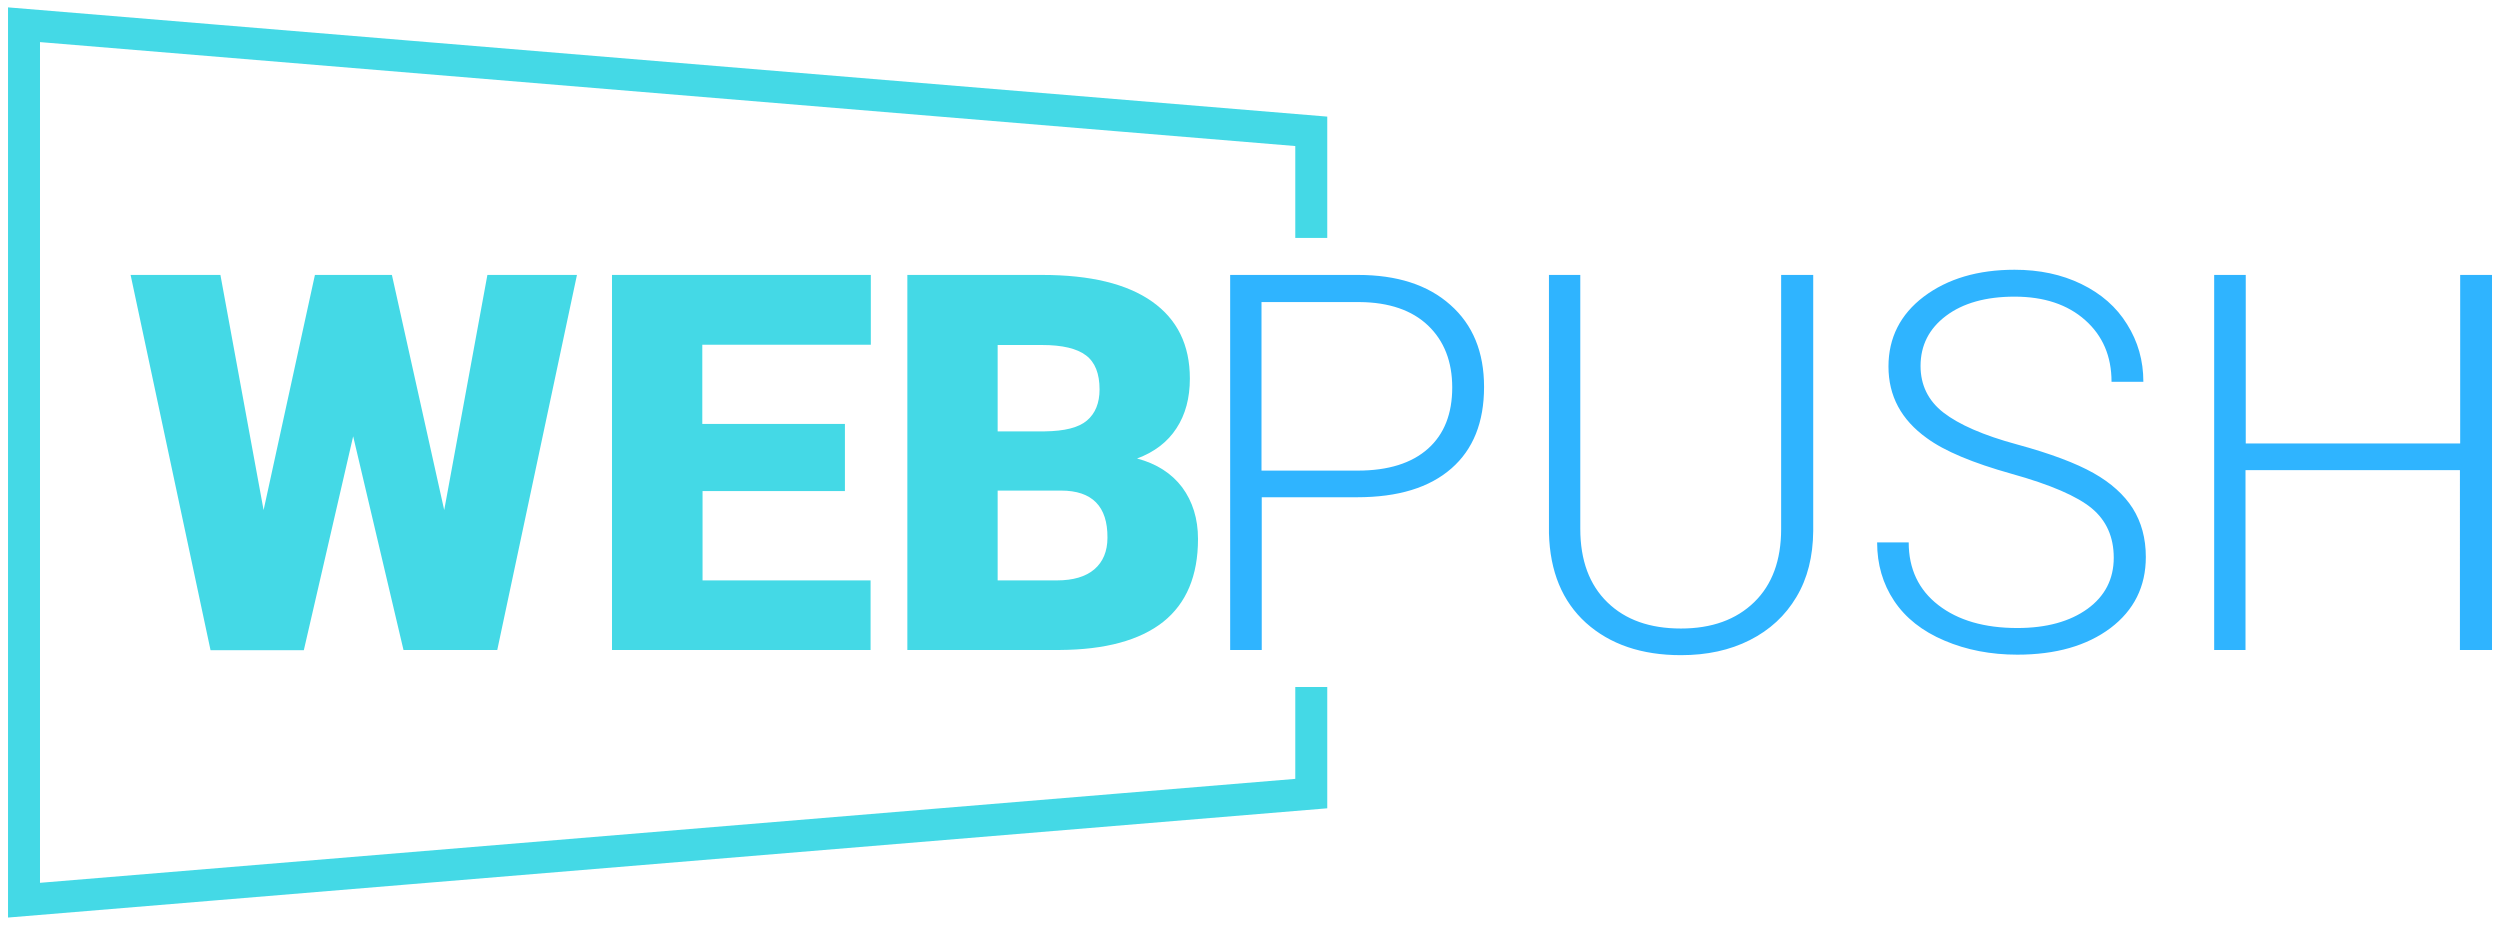
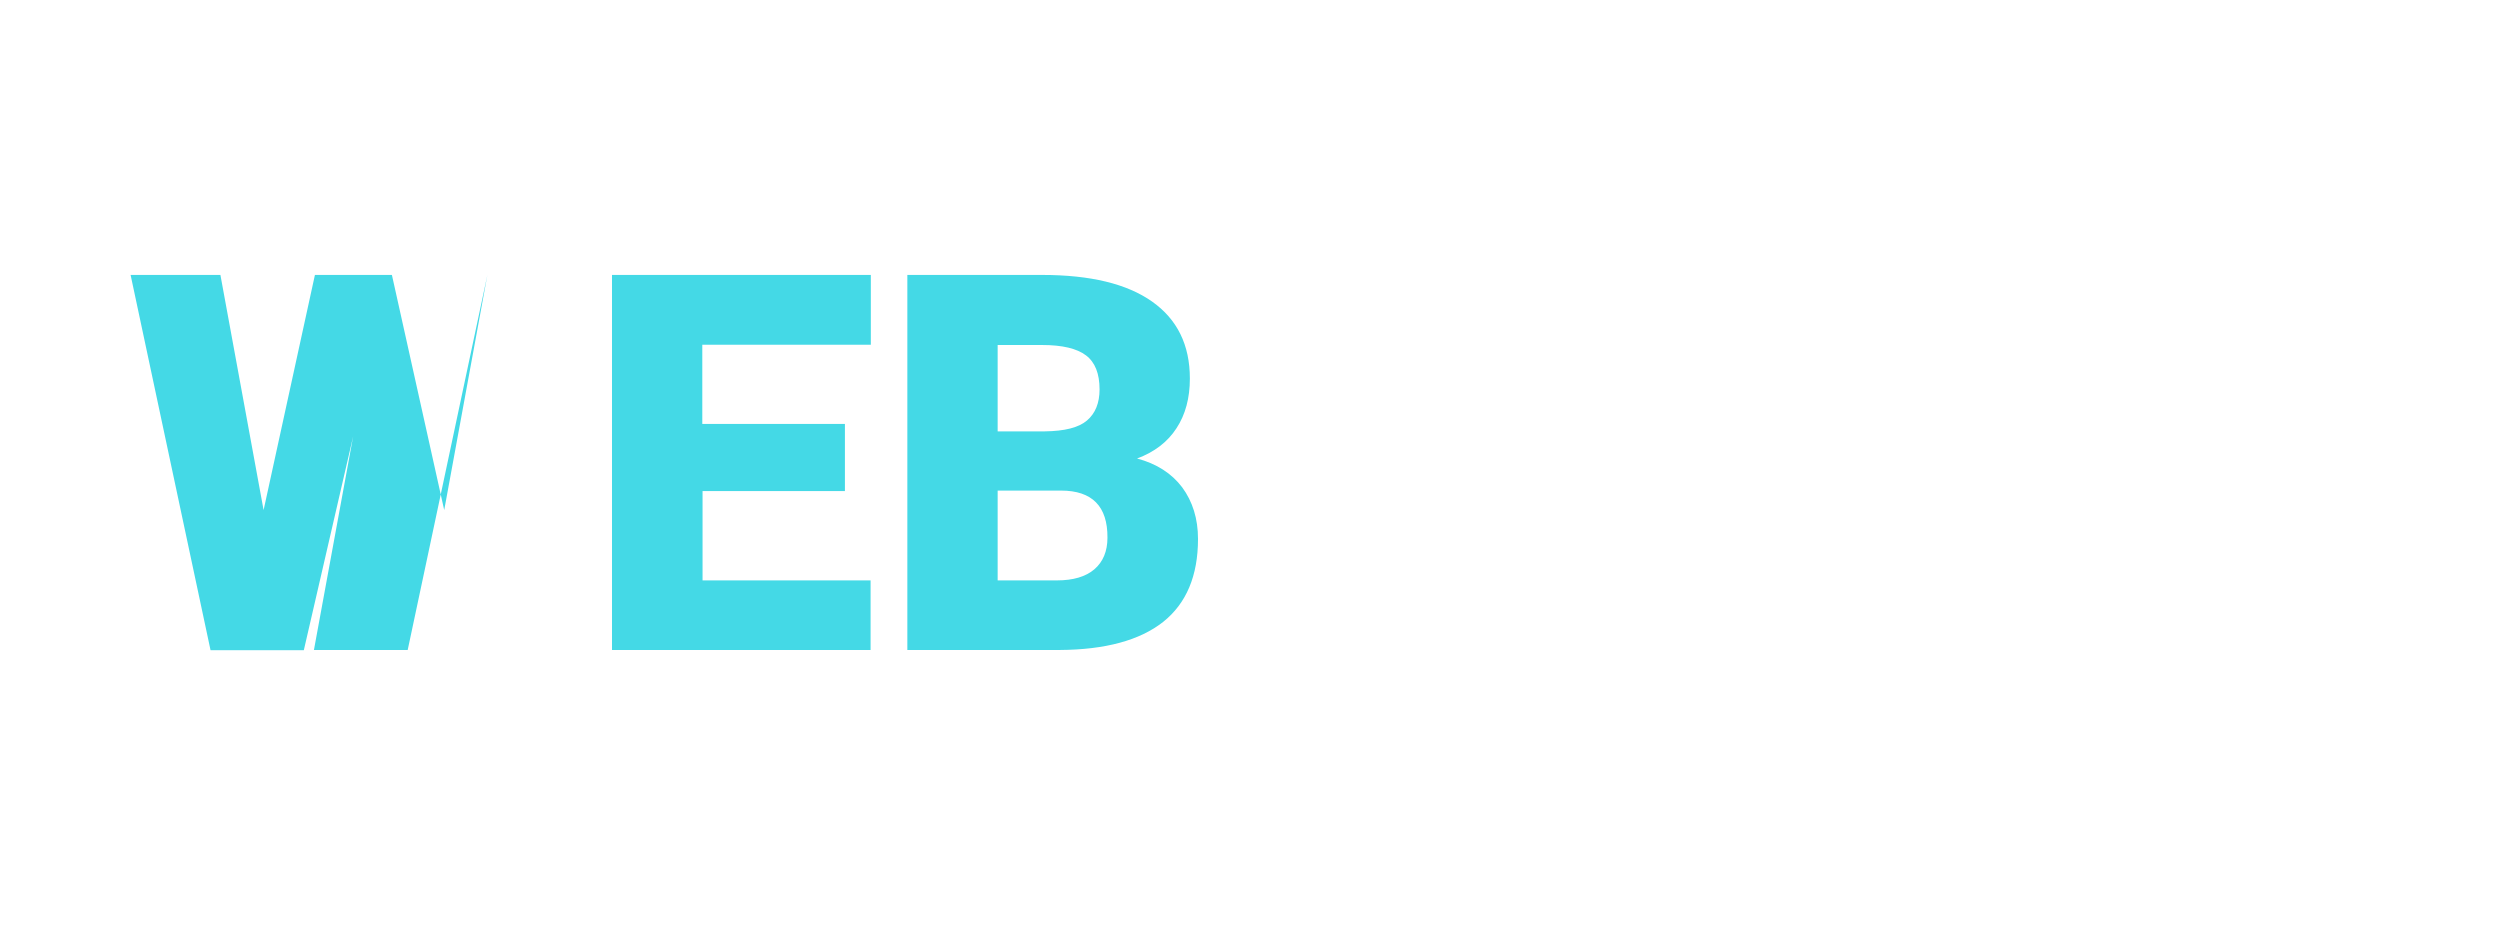
<svg xmlns="http://www.w3.org/2000/svg" version="1.1" id="Layer_1" x="0px" y="0px" viewBox="0 0 1013.2 374.8" style="enable-background:new 0 0 1013.2 374.8;" xml:space="preserve">
  <style type="text/css">
	.st0{fill:#FFFFFF;fill-opacity:0;}
	.st1{fill:none;}
	.st2{fill:#FFFFFF;fill-opacity:0;stroke:#44D9E6;stroke-width:12.96;stroke-miterlimit:17.28;}
	.st3{fill:#143D8F;fill-opacity:0;}
	.st4{fill:#44D9E6;}
	.st5{fill:#2FB4FF;}
</style>
  <rect class="st0" width="1013.2" height="374.8" />
  <rect x="-202.9" y="-352.6" class="st1" width="1920" height="1080" />
  <g transform="translate(49.23,83.925)">
-     <polyline class="st2" points="482.2,194.5 482.2,237.7 -39.5,280.9 -39.5,-73.9 482.2,-30.7 482.2,12.5  " />
    <g transform="translate(0,20)">
      <g>
        <rect x="-39.5" y="-7.5" class="st3" width="1043.5" height="182.1" />
      </g>
      <g transform="translate(10,3)">
        <g transform="matrix(1,0,0,1,0,0)">
          <g transform="scale(1)">
            <g>
-               <path class="st4" d="M99.6,4.5l21.2,95.3l17.5-95.3h36.3l-32.3,152h-38L83.9,69.9l-20,86.7H26.1L-6.3,4.5h36.4l17.5,95.3        L68.4,4.5H99.6z M283.2,64.8v27.3h-57.7v36.2h68.1v28.2H188.8V4.5h104.9v28.3h-68.3v32.1H283.2z M370.2,156.5h-61.7V4.5h54.6        c19.6,0,34.4,3.6,44.6,10.8c10.2,7.2,15.3,17.6,15.3,31.2l0,0c0,7.9-1.8,14.6-5.4,20.1c-3.6,5.6-9,9.7-16,12.3l0,0        c7.9,2.1,14,6,18.3,11.7c4.2,5.7,6.4,12.7,6.4,20.9l0,0c0,14.9-4.7,26.1-14.1,33.6C402.7,152.6,388.7,156.4,370.2,156.5        L370.2,156.5z M370.8,91.9h-25.7v36.4h24c6.6,0,11.7-1.5,15.2-4.5c3.5-3,5.3-7.3,5.3-12.8l0,0        C389.7,98.3,383.4,91.9,370.8,91.9L370.8,91.9z M345.1,32.8v35.1h19.1c8-0.1,13.7-1.5,17.1-4.4c3.4-2.9,5.1-7.1,5.1-12.6l0,0        c0-6.4-1.8-11-5.5-13.8c-3.7-2.8-9.6-4.2-17.8-4.2l0,0H345.1z" />
+               <path class="st4" d="M99.6,4.5l21.2,95.3l17.5-95.3l-32.3,152h-38L83.9,69.9l-20,86.7H26.1L-6.3,4.5h36.4l17.5,95.3        L68.4,4.5H99.6z M283.2,64.8v27.3h-57.7v36.2h68.1v28.2H188.8V4.5h104.9v28.3h-68.3v32.1H283.2z M370.2,156.5h-61.7V4.5h54.6        c19.6,0,34.4,3.6,44.6,10.8c10.2,7.2,15.3,17.6,15.3,31.2l0,0c0,7.9-1.8,14.6-5.4,20.1c-3.6,5.6-9,9.7-16,12.3l0,0        c7.9,2.1,14,6,18.3,11.7c4.2,5.7,6.4,12.7,6.4,20.9l0,0c0,14.9-4.7,26.1-14.1,33.6C402.7,152.6,388.7,156.4,370.2,156.5        L370.2,156.5z M370.8,91.9h-25.7v36.4h24c6.6,0,11.7-1.5,15.2-4.5c3.5-3,5.3-7.3,5.3-12.8l0,0        C389.7,98.3,383.4,91.9,370.8,91.9L370.8,91.9z M345.1,32.8v35.1h19.1c8-0.1,13.7-1.5,17.1-4.4c3.4-2.9,5.1-7.1,5.1-12.6l0,0        c0-6.4-1.8-11-5.5-13.8c-3.7-2.8-9.6-4.2-17.8-4.2l0,0H345.1z" />
            </g>
            <g transform="translate(103.13,0)">
              <g transform="scale(1)">
-                 <path class="st5" d="M387.6,94.6h-38.6v61.9h-12.8V4.5h51.8c15.8,0,28.3,4,37.4,12.1c9.2,8.1,13.7,19.2,13.7,33.3l0,0         c0,14.3-4.4,25.3-13.2,33C417,90.7,404.3,94.6,387.6,94.6L387.6,94.6z M348.9,15.5v68.3h39c12.4,0,21.9-3,28.5-8.9         c6.6-5.9,9.8-14.2,9.8-24.8l0,0c0-10.5-3.3-18.9-9.8-25.1c-6.5-6.2-15.8-9.4-27.7-9.5l0,0H348.9z M559.5,4.5h13v103.8         c-0.1,10.3-2.3,19.2-6.8,26.7c-4.5,7.6-10.8,13.4-18.9,17.5c-8.1,4.1-17.4,6.1-27.9,6.1l0,0c-16,0-28.8-4.4-38.5-13.1         c-9.6-8.7-14.6-20.8-15-36.3l0,0V4.5h12.7v102.9c0,12.8,3.7,22.7,11,29.8c7.3,7.1,17.2,10.6,29.8,10.6         c12.5,0,22.4-3.6,29.7-10.7c7.3-7.1,10.9-17,10.9-29.6l0,0V4.5z M694.3,119.1L694.3,119.1c0-8.4-3-15.1-8.9-20         c-5.9-4.9-16.7-9.6-32.5-14c-15.7-4.4-27.2-9.2-34.4-14.5l0,0c-10.3-7.4-15.5-17-15.5-29l0,0c0-11.6,4.8-21.1,14.3-28.3         C627,6,639.3,2.4,654.1,2.4l0,0c10.1,0,19.1,1.9,27.1,5.8s14.2,9.3,18.5,16.3c4.4,7,6.6,14.7,6.6,23.3l0,0h-12.9         c0-10.4-3.6-18.7-10.7-25c-7.1-6.3-16.6-9.5-28.6-9.5l0,0c-11.6,0-20.9,2.6-27.8,7.8c-6.9,5.2-10.3,12-10.3,20.3l0,0         c0,7.7,3.1,14.1,9.3,18.9s16.1,9.2,29.8,12.9c13.6,3.7,23.9,7.6,31,11.6c7.1,4,12.4,8.8,15.9,14.3c3.5,5.6,5.3,12.1,5.3,19.7         l0,0c0,12-4.8,21.6-14.3,28.8c-9.6,7.2-22.2,10.8-37.8,10.8l0,0c-10.7,0-20.6-1.9-29.5-5.7c-9-3.8-15.8-9.2-20.4-16.1         c-4.6-6.9-6.9-14.8-6.9-23.7l0,0h12.8c0,10.7,4,19.2,12,25.4s18.7,9.3,32,9.3l0,0c11.8,0,21.3-2.6,28.5-7.8         C690.7,134.7,694.3,127.8,694.3,119.1z M847.6,4.5v152h-13V83.6h-86.9v72.9H735V4.5h12.8v68.3h86.9V4.5H847.6z" />
-               </g>
+                 </g>
            </g>
          </g>
        </g>
      </g>
    </g>
  </g>
</svg>